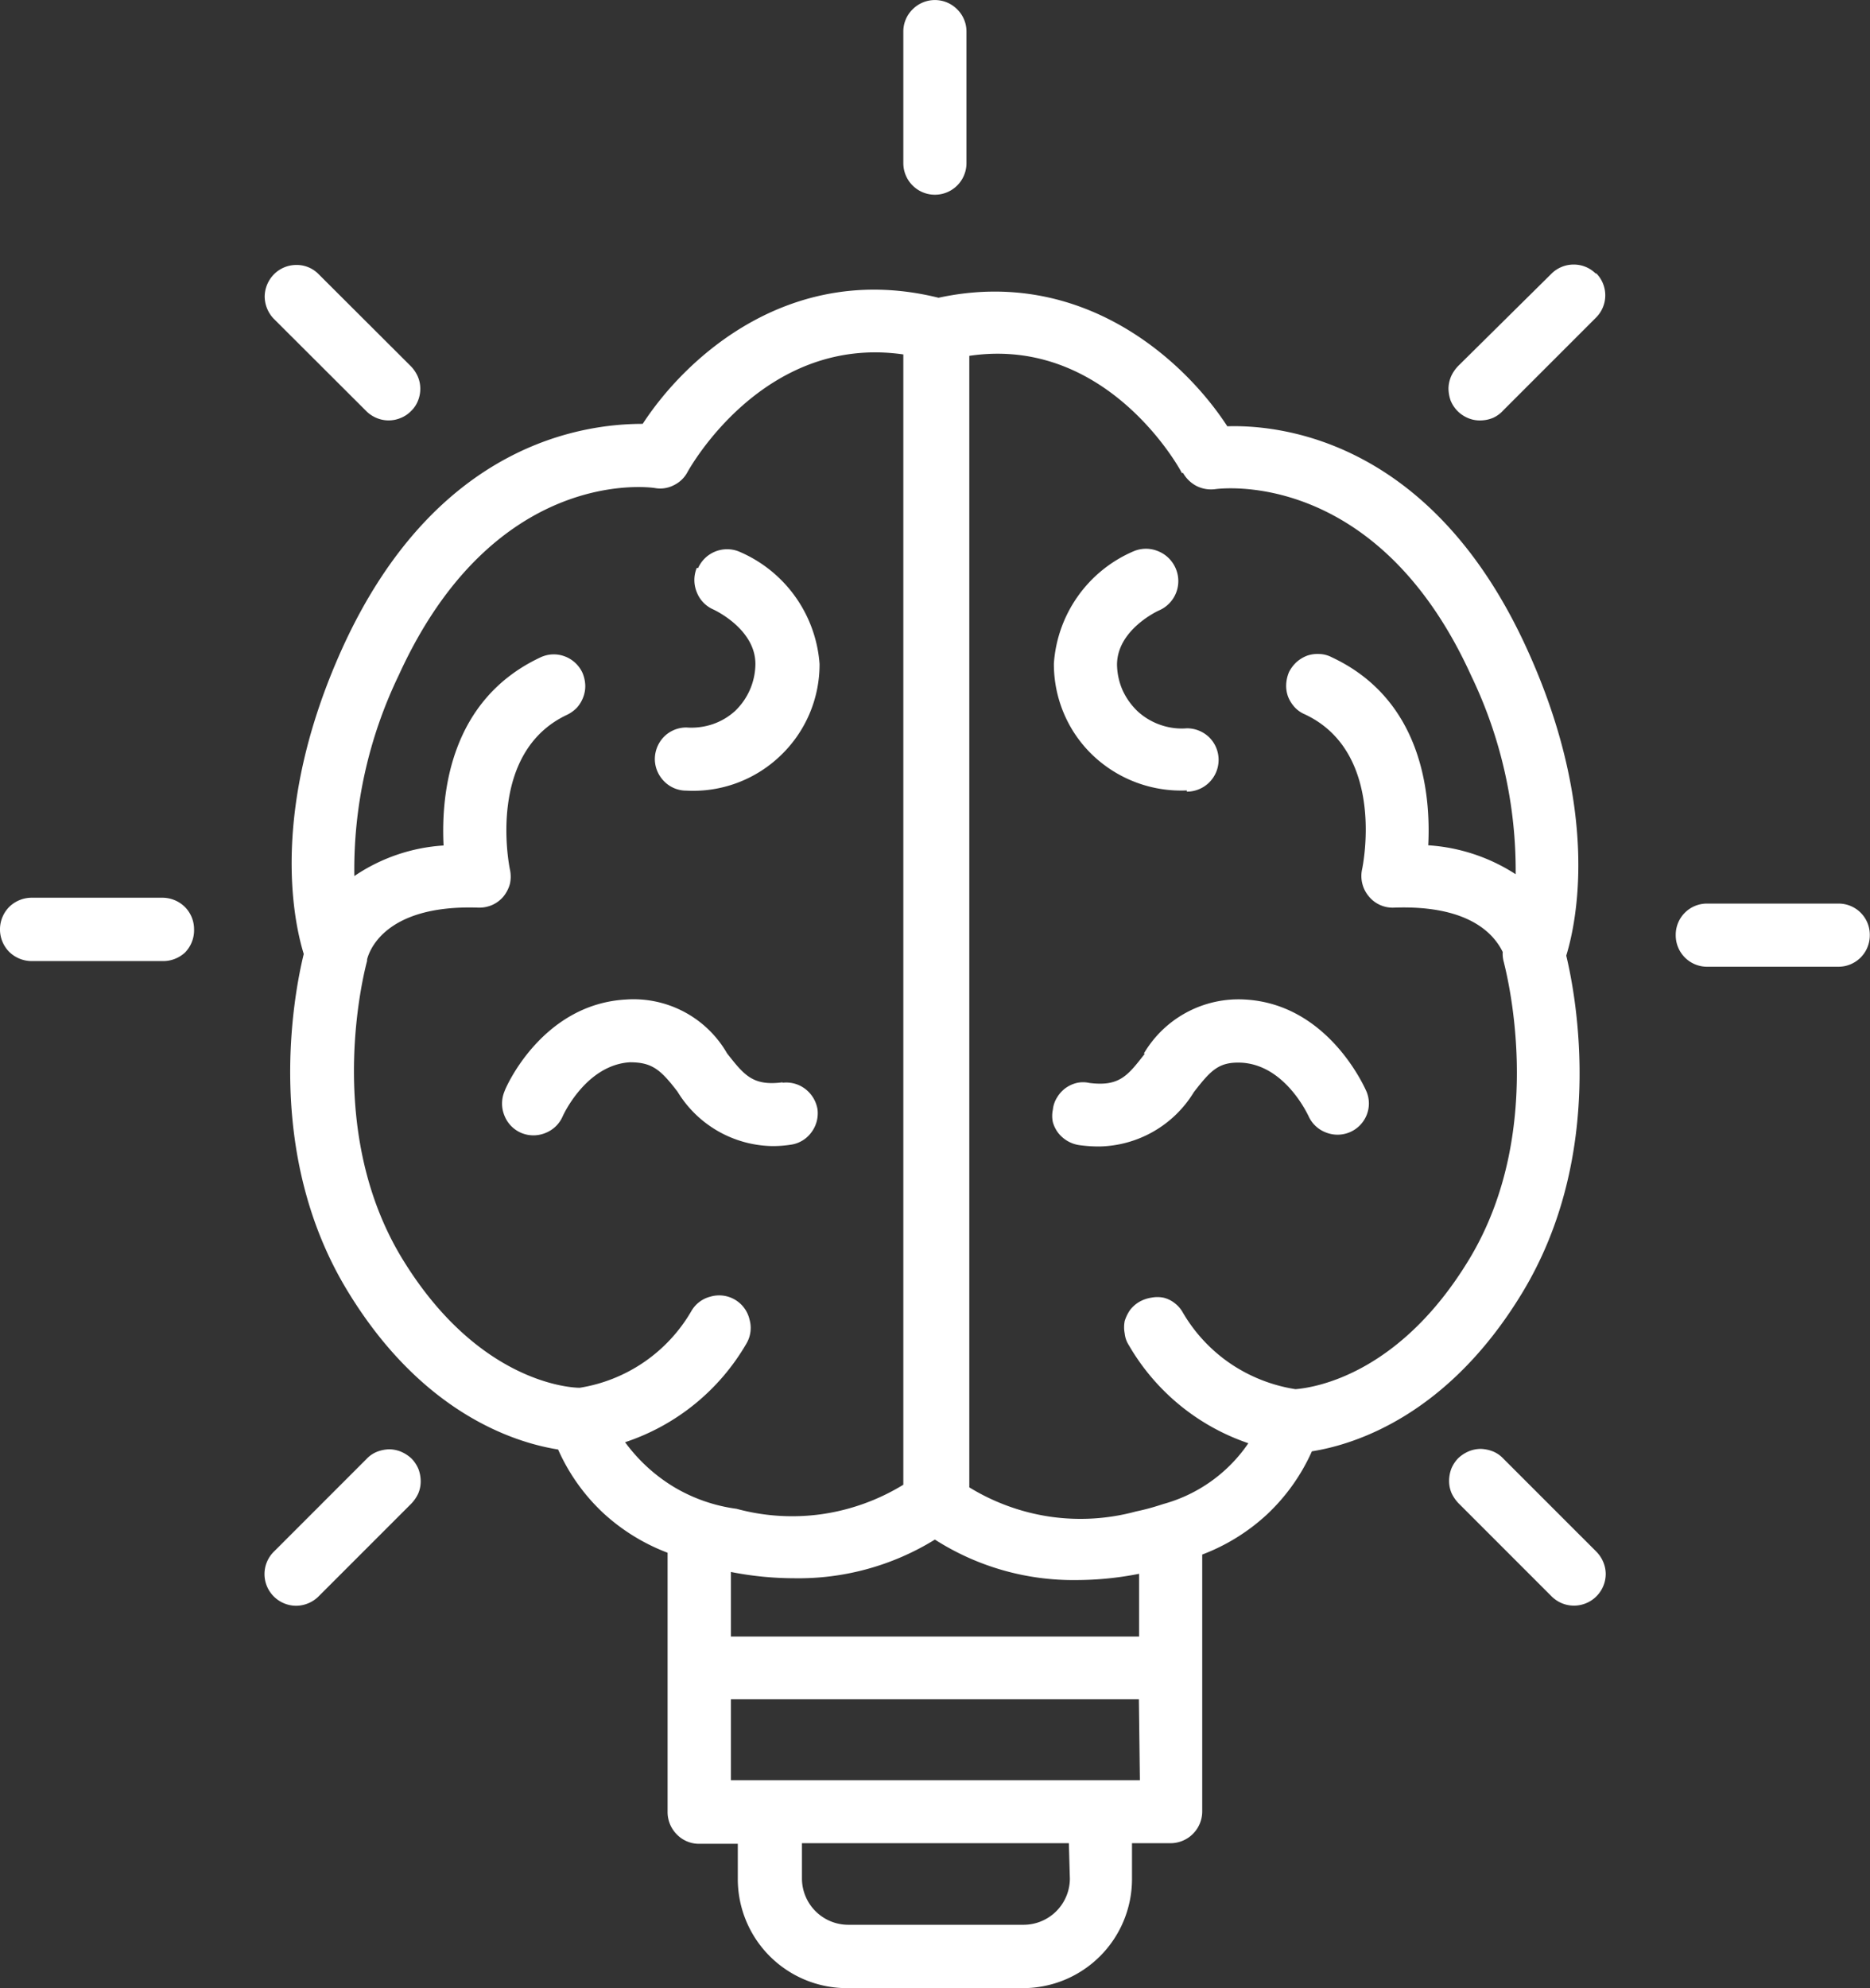
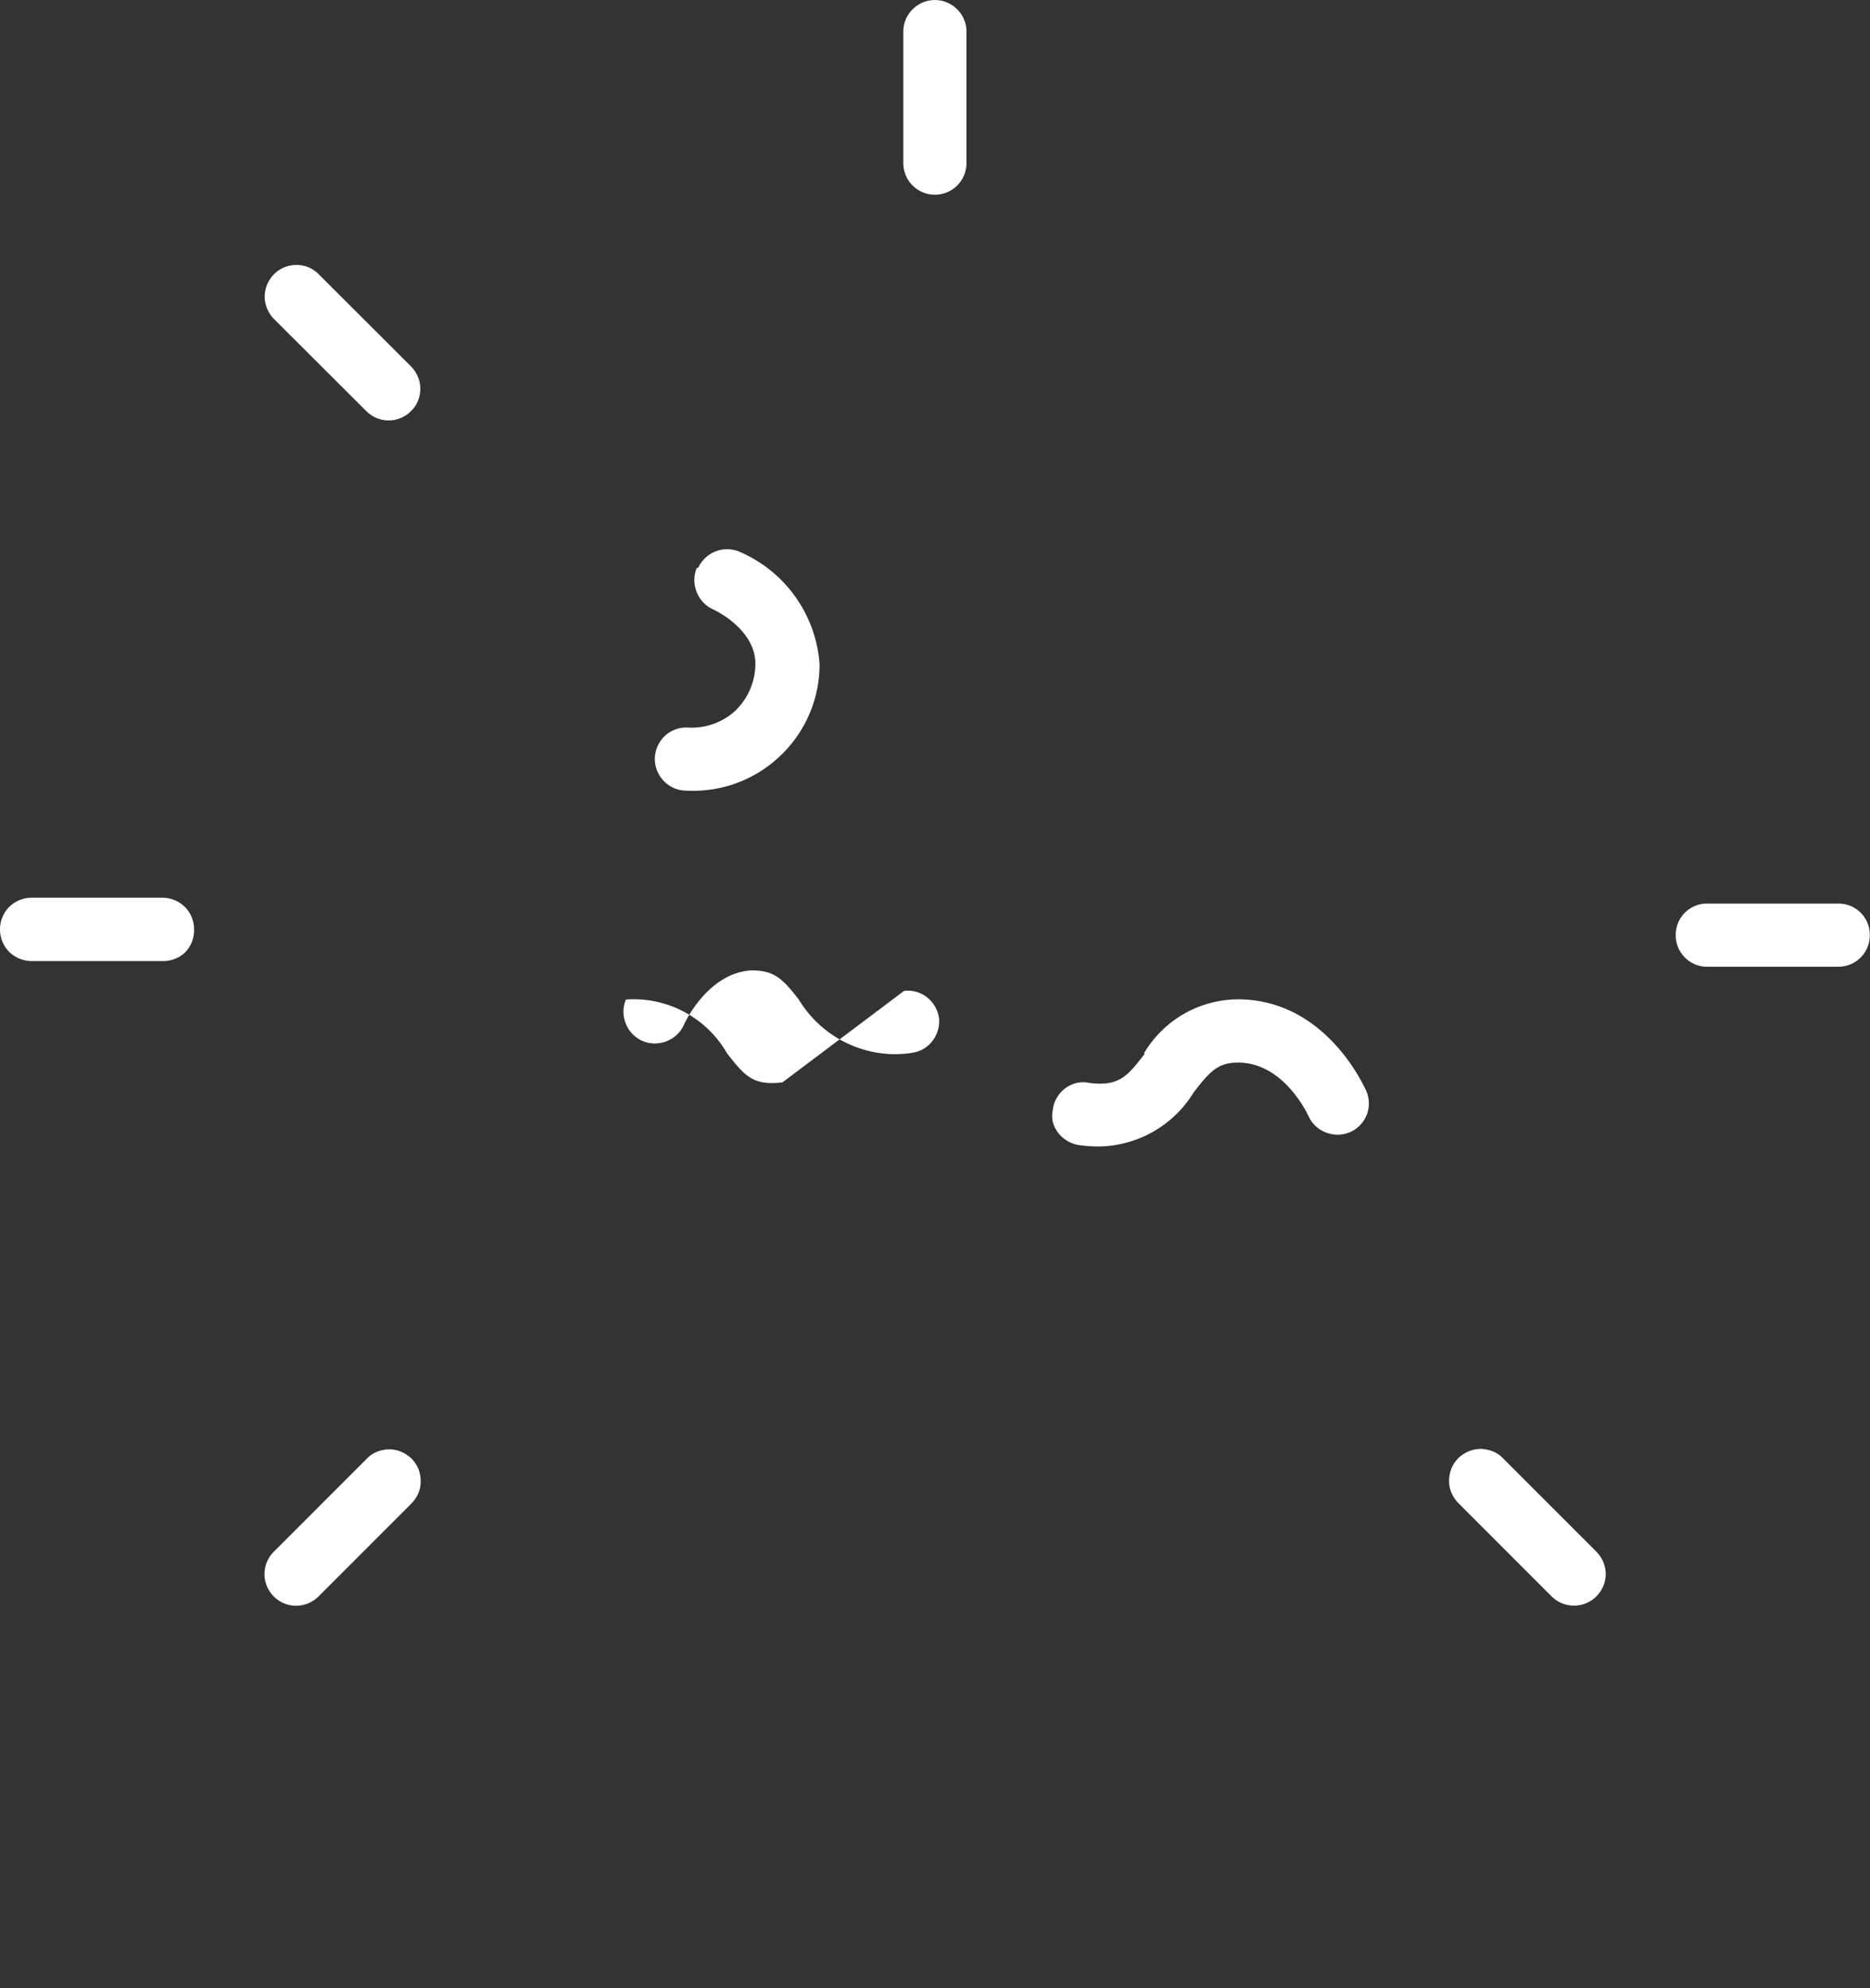
<svg xmlns="http://www.w3.org/2000/svg" id="Layer_1" data-name="Layer 1" viewBox="0 0 92.41 98.23">
  <rect x="0" y="0" width="92.41" height="98.23" fill="#333333" stroke="none" />
  <defs>
    <style>.cls-1{fill:#fff;}</style>
  </defs>
-   <path class="cls-1" d="M62.45,40.05a1.57,1.57,0,0,0,1.12-2.67,1.59,1.59,0,0,0-1.11-.46,3.17,3.17,0,0,1-1.29-.16,3.23,3.23,0,0,1-1.12-.65,3.36,3.36,0,0,1-.77-1.06A3.26,3.26,0,0,1,59,33.78c0-1.72,2-2.65,2.07-2.68A1.58,1.58,0,0,0,61.89,29a1.59,1.59,0,0,0-.86-.83,1.56,1.56,0,0,0-1.2,0,6.51,6.51,0,0,0-3.95,5.55,6.25,6.25,0,0,0,.5,2.48,6.18,6.18,0,0,0,1.44,2.07,6.33,6.33,0,0,0,4.63,1.72Z" transform="translate(-3.8 -0.94)" />
  <path class="cls-1" d="M60.37,53c-.84,1.08-1.25,1.63-2.74,1.44a1.44,1.44,0,0,0-.62,0,1.6,1.6,0,0,0-.56.26,1.56,1.56,0,0,0-.42.47,1.38,1.38,0,0,0-.2.59,1.44,1.44,0,0,0,0,.62,1.59,1.59,0,0,0,.28.55,1.65,1.65,0,0,0,.48.4,1.62,1.62,0,0,0,.6.19,7.22,7.22,0,0,0,.92.06,5.59,5.59,0,0,0,4.69-2.69c.84-1.08,1.23-1.5,2.35-1.45,2.17.12,3.28,2.58,3.32,2.65a1.53,1.53,0,0,0,.86.8,1.55,1.55,0,0,0,2-.85,1.53,1.53,0,0,0,0-1.17c-.08-.18-1.88-4.32-6-4.55a5.43,5.43,0,0,0-5,2.66Z" transform="translate(-3.8 -0.94)" />
-   <path class="cls-1" d="M35.56,21.88c-2.86,0-10.23.9-14.86,11.12-3.56,7.89-2.41,13.38-1.89,15.07-.49,2-2,9.85,2.19,16.69,3.66,6,8.23,7.45,10.38,7.79a9.66,9.66,0,0,0,2.19,3.1,9.82,9.82,0,0,0,3.22,2V90.47a1.57,1.57,0,0,0,.46,1.1,1.53,1.53,0,0,0,1.11.46h1.9v1.75a5.39,5.39,0,0,0,5.39,5.38h8.7a5.39,5.39,0,0,0,5.39-5.38V92h1.9a1.57,1.57,0,0,0,1.57-1.56V77.74a9.82,9.82,0,0,0,3.22-2,9.69,9.69,0,0,0,2.2-3.1c2.15-.34,6.72-1.79,10.37-7.79,4.17-6.84,2.69-14.65,2.2-16.7.52-1.69,1.67-7.18-1.9-15.06C74.68,22.85,67.31,21.91,64.45,22c-2.15-3.31-7.21-7.88-14.27-6.35C42.91,13.85,37.75,18.52,35.56,21.88ZM50,77a12.69,12.69,0,0,0,7,2,16,16,0,0,0,3.09-.31v3.1H39.92V78.6a16.21,16.21,0,0,0,3.1.31A12.83,12.83,0,0,0,50,77Zm6.67,16.76a2.29,2.29,0,0,1-2.27,2.27h-8.7a2.29,2.29,0,0,1-2.27-2.27V92H56.62Zm3.46-4.87H39.92v-4H60.08Zm2.13-64.59a1.63,1.63,0,0,0,.69.66,1.6,1.6,0,0,0,.94.14c.08,0,7.92-1.13,12.62,9.24a22.16,22.16,0,0,1,2.19,9.79,9,9,0,0,0-4.32-1.43c.13-2.59-.32-7.21-4.77-9.29a1.41,1.41,0,0,0-.6-.16,1.61,1.61,0,0,0-.61.08,1.71,1.71,0,0,0-.53.32,1.76,1.76,0,0,0-.37.49,1.81,1.81,0,0,0-.14.6,1.56,1.56,0,0,0,.09.61,1.69,1.69,0,0,0,.33.53,1.46,1.46,0,0,0,.5.35c4,1.87,2.88,7.43,2.83,7.66a1.56,1.56,0,0,0,.33,1.33,1.52,1.52,0,0,0,1.25.56c3.87-.14,5,1.44,5.37,2.19a1.51,1.51,0,0,0,.06.52c0,.08,2.27,8.11-1.74,14.7-3.38,5.56-7.47,6.29-8.56,6.38l0,0a7.91,7.91,0,0,1-3.21-1.26,7.82,7.82,0,0,1-2.36-2.53,1.48,1.48,0,0,0-.4-.46,1.42,1.42,0,0,0-.55-.27,1.57,1.57,0,0,0-.61,0,1.74,1.74,0,0,0-.58.2,1.6,1.6,0,0,0-.46.4,2,2,0,0,0-.27.55,1.61,1.61,0,0,0,0,.62,1.3,1.3,0,0,0,.2.57,10.86,10.86,0,0,0,5.91,4.85,7.48,7.48,0,0,1-4.19,3l-.19.06a11,11,0,0,1-1.17.31,10.46,10.46,0,0,1-4.24.26,10.59,10.59,0,0,1-4-1.45V18.52C58.44,17.52,62.06,24,62.21,24.32ZM48.44,18.45V74.29a10.59,10.59,0,0,1-4,1.45,10.46,10.46,0,0,1-4.24-.26,8.14,8.14,0,0,1-3.1-1.08,8.33,8.33,0,0,1-2.41-2.21,10.88,10.88,0,0,0,6-4.88,1.52,1.52,0,0,0,.15-1.18A1.54,1.54,0,0,0,38.9,65a1.51,1.51,0,0,0-.94.72,7.8,7.8,0,0,1-5.51,3.78c-.6,0-5.1-.35-8.78-6.39-4-6.58-1.75-14.61-1.73-14.7v-.07s0,0,0,0c.07-.28.75-2.72,5.49-2.56a1.6,1.6,0,0,0,.69-.13,1.56,1.56,0,0,0,.56-.42,1.71,1.71,0,0,0,.32-.63,1.65,1.65,0,0,0,0-.7c-.05-.23-1.15-5.79,2.83-7.65a1.72,1.72,0,0,0,.49-.36,1.65,1.65,0,0,0,.31-.53,1.51,1.51,0,0,0,.09-.6,1.75,1.75,0,0,0-.14-.59,1.57,1.57,0,0,0-.89-.81,1.54,1.54,0,0,0-1.19.06c-4.45,2.09-4.91,6.7-4.78,9.29a8.83,8.83,0,0,0-4.41,1.51,22.07,22.07,0,0,1,2.19-9.91C28.19,24,35.84,25,36.16,25.05a1.46,1.46,0,0,0,.94-.14,1.5,1.5,0,0,0,.68-.66C37.83,24.17,41.5,17.45,48.44,18.45Z" transform="translate(-3.8 -0.94)" />
  <path class="cls-1" d="M38.23,29a1.58,1.58,0,0,0,0,1.19,1.54,1.54,0,0,0,.82.86s2.08.94,2.08,2.69a3.25,3.25,0,0,1-1,2.32,3.16,3.16,0,0,1-1.12.66,3.3,3.3,0,0,1-1.29.16,1.56,1.56,0,0,0-1.1.45,1.59,1.59,0,0,0-.46,1.11,1.57,1.57,0,0,0,.46,1.1,1.53,1.53,0,0,0,1.1.46,6.23,6.23,0,0,0,4.64-1.72,6.22,6.22,0,0,0,1.94-4.54,6.55,6.55,0,0,0-4-5.56,1.57,1.57,0,0,0-2,.82Z" transform="translate(-3.8 -0.94)" />
-   <path class="cls-1" d="M42.47,54.41c-1.47.19-1.89-.35-2.74-1.43a5.33,5.33,0,0,0-5-2.66c-4.15.23-5.95,4.36-6,4.54a1.56,1.56,0,0,0,0,1.2,1.54,1.54,0,0,0,.83.85,1.56,1.56,0,0,0,1.2,0,1.54,1.54,0,0,0,.85-.83s1.13-2.53,3.32-2.66c1.1,0,1.52.37,2.35,1.45a5.59,5.59,0,0,0,4.69,2.69,5.79,5.79,0,0,0,.92-.07,1.52,1.52,0,0,0,1-.6,1.57,1.57,0,0,0,.31-1.14,1.6,1.6,0,0,0-.59-1,1.54,1.54,0,0,0-1.13-.32Z" transform="translate(-3.8 -0.94)" />
+   <path class="cls-1" d="M42.47,54.41c-1.47.19-1.89-.35-2.74-1.43a5.33,5.33,0,0,0-5-2.66a1.56,1.56,0,0,0,0,1.2,1.54,1.54,0,0,0,.83.85,1.56,1.56,0,0,0,1.2,0,1.54,1.54,0,0,0,.85-.83s1.13-2.53,3.32-2.66c1.1,0,1.52.37,2.35,1.45a5.59,5.59,0,0,0,4.69,2.69,5.79,5.79,0,0,0,.92-.07,1.52,1.52,0,0,0,1-.6,1.57,1.57,0,0,0,.31-1.14,1.6,1.6,0,0,0-.59-1,1.54,1.54,0,0,0-1.13-.32Z" transform="translate(-3.8 -0.94)" />
  <path class="cls-1" d="M94.64,48.7a1.55,1.55,0,0,0,1.56-1.56,1.54,1.54,0,0,0-1.56-1.56H88.17a1.54,1.54,0,0,0-1.56,1.56,1.55,1.55,0,0,0,1.56,1.56Z" transform="translate(-3.8 -0.94)" />
-   <path class="cls-1" d="M82.67,14.47a1.53,1.53,0,0,0-1.1-.46,1.55,1.55,0,0,0-1.11.46L75.88,19a1.82,1.82,0,0,0-.36.51,1.6,1.6,0,0,0-.14.61,1.88,1.88,0,0,0,.11.62,1.64,1.64,0,0,0,.35.52,1.61,1.61,0,0,0,.52.34,1.48,1.48,0,0,0,.62.11,1.63,1.63,0,0,0,.61-.13,1.52,1.52,0,0,0,.5-.37l4.58-4.58a1.55,1.55,0,0,0,0-2.2Z" transform="translate(-3.8 -0.94)" />
  <path class="cls-1" d="M51.56,9V2.5a1.53,1.53,0,0,0-.46-1.1,1.55,1.55,0,0,0-2.2,0,1.53,1.53,0,0,0-.46,1.1V9a1.56,1.56,0,1,0,3.12,0Z" transform="translate(-3.8 -0.94)" />
  <path class="cls-1" d="M19.53,14.47a1.51,1.51,0,0,0-1.1-.44,1.55,1.55,0,0,0-1.09.46,1.59,1.59,0,0,0-.46,1.09,1.61,1.61,0,0,0,.44,1.1l4.58,4.57a1.57,1.57,0,0,0,.51.34,1.54,1.54,0,0,0,1.19,0,1.47,1.47,0,0,0,.51-.34,1.43,1.43,0,0,0,.34-.5,1.57,1.57,0,0,0,.12-.6,1.53,1.53,0,0,0-.12-.6,1.75,1.75,0,0,0-.34-.51Z" transform="translate(-3.8 -0.94)" />
  <path class="cls-1" d="M13.39,46.85a1.56,1.56,0,0,0-.45-1.1,1.59,1.59,0,0,0-1.11-.46H5.36a1.59,1.59,0,0,0-1.11.46,1.58,1.58,0,0,0,0,2.21,1.59,1.59,0,0,0,1.11.46h6.47A1.59,1.59,0,0,0,12.94,48,1.57,1.57,0,0,0,13.39,46.85Z" transform="translate(-3.8 -0.94)" />
  <path class="cls-1" d="M17.33,79.81a1.57,1.57,0,0,0,1.1.46,1.59,1.59,0,0,0,1.11-.46l4.58-4.58a1.85,1.85,0,0,0,.35-.51,1.53,1.53,0,0,0,.12-.6,1.73,1.73,0,0,0-.11-.6,1.67,1.67,0,0,0-.34-.52,1.8,1.8,0,0,0-.52-.34,1.57,1.57,0,0,0-.6-.12,1.8,1.8,0,0,0-.61.13,1.46,1.46,0,0,0-.5.35L17.33,77.6a1.56,1.56,0,0,0,0,2.21Z" transform="translate(-3.8 -0.94)" />
  <path class="cls-1" d="M78.09,73a1.46,1.46,0,0,0-.5-.35,1.8,1.8,0,0,0-.61-.13,1.57,1.57,0,0,0-.6.12,1.8,1.8,0,0,0-.52.34,1.67,1.67,0,0,0-.34.52,1.73,1.73,0,0,0-.11.6,1.53,1.53,0,0,0,.12.6,1.85,1.85,0,0,0,.35.51l4.58,4.58a1.6,1.6,0,0,0,.51.35,1.57,1.57,0,0,0,2.18-1.45,1.54,1.54,0,0,0-.13-.6,1.6,1.6,0,0,0-.35-.51Z" transform="translate(-3.8 -0.94)" />
</svg>